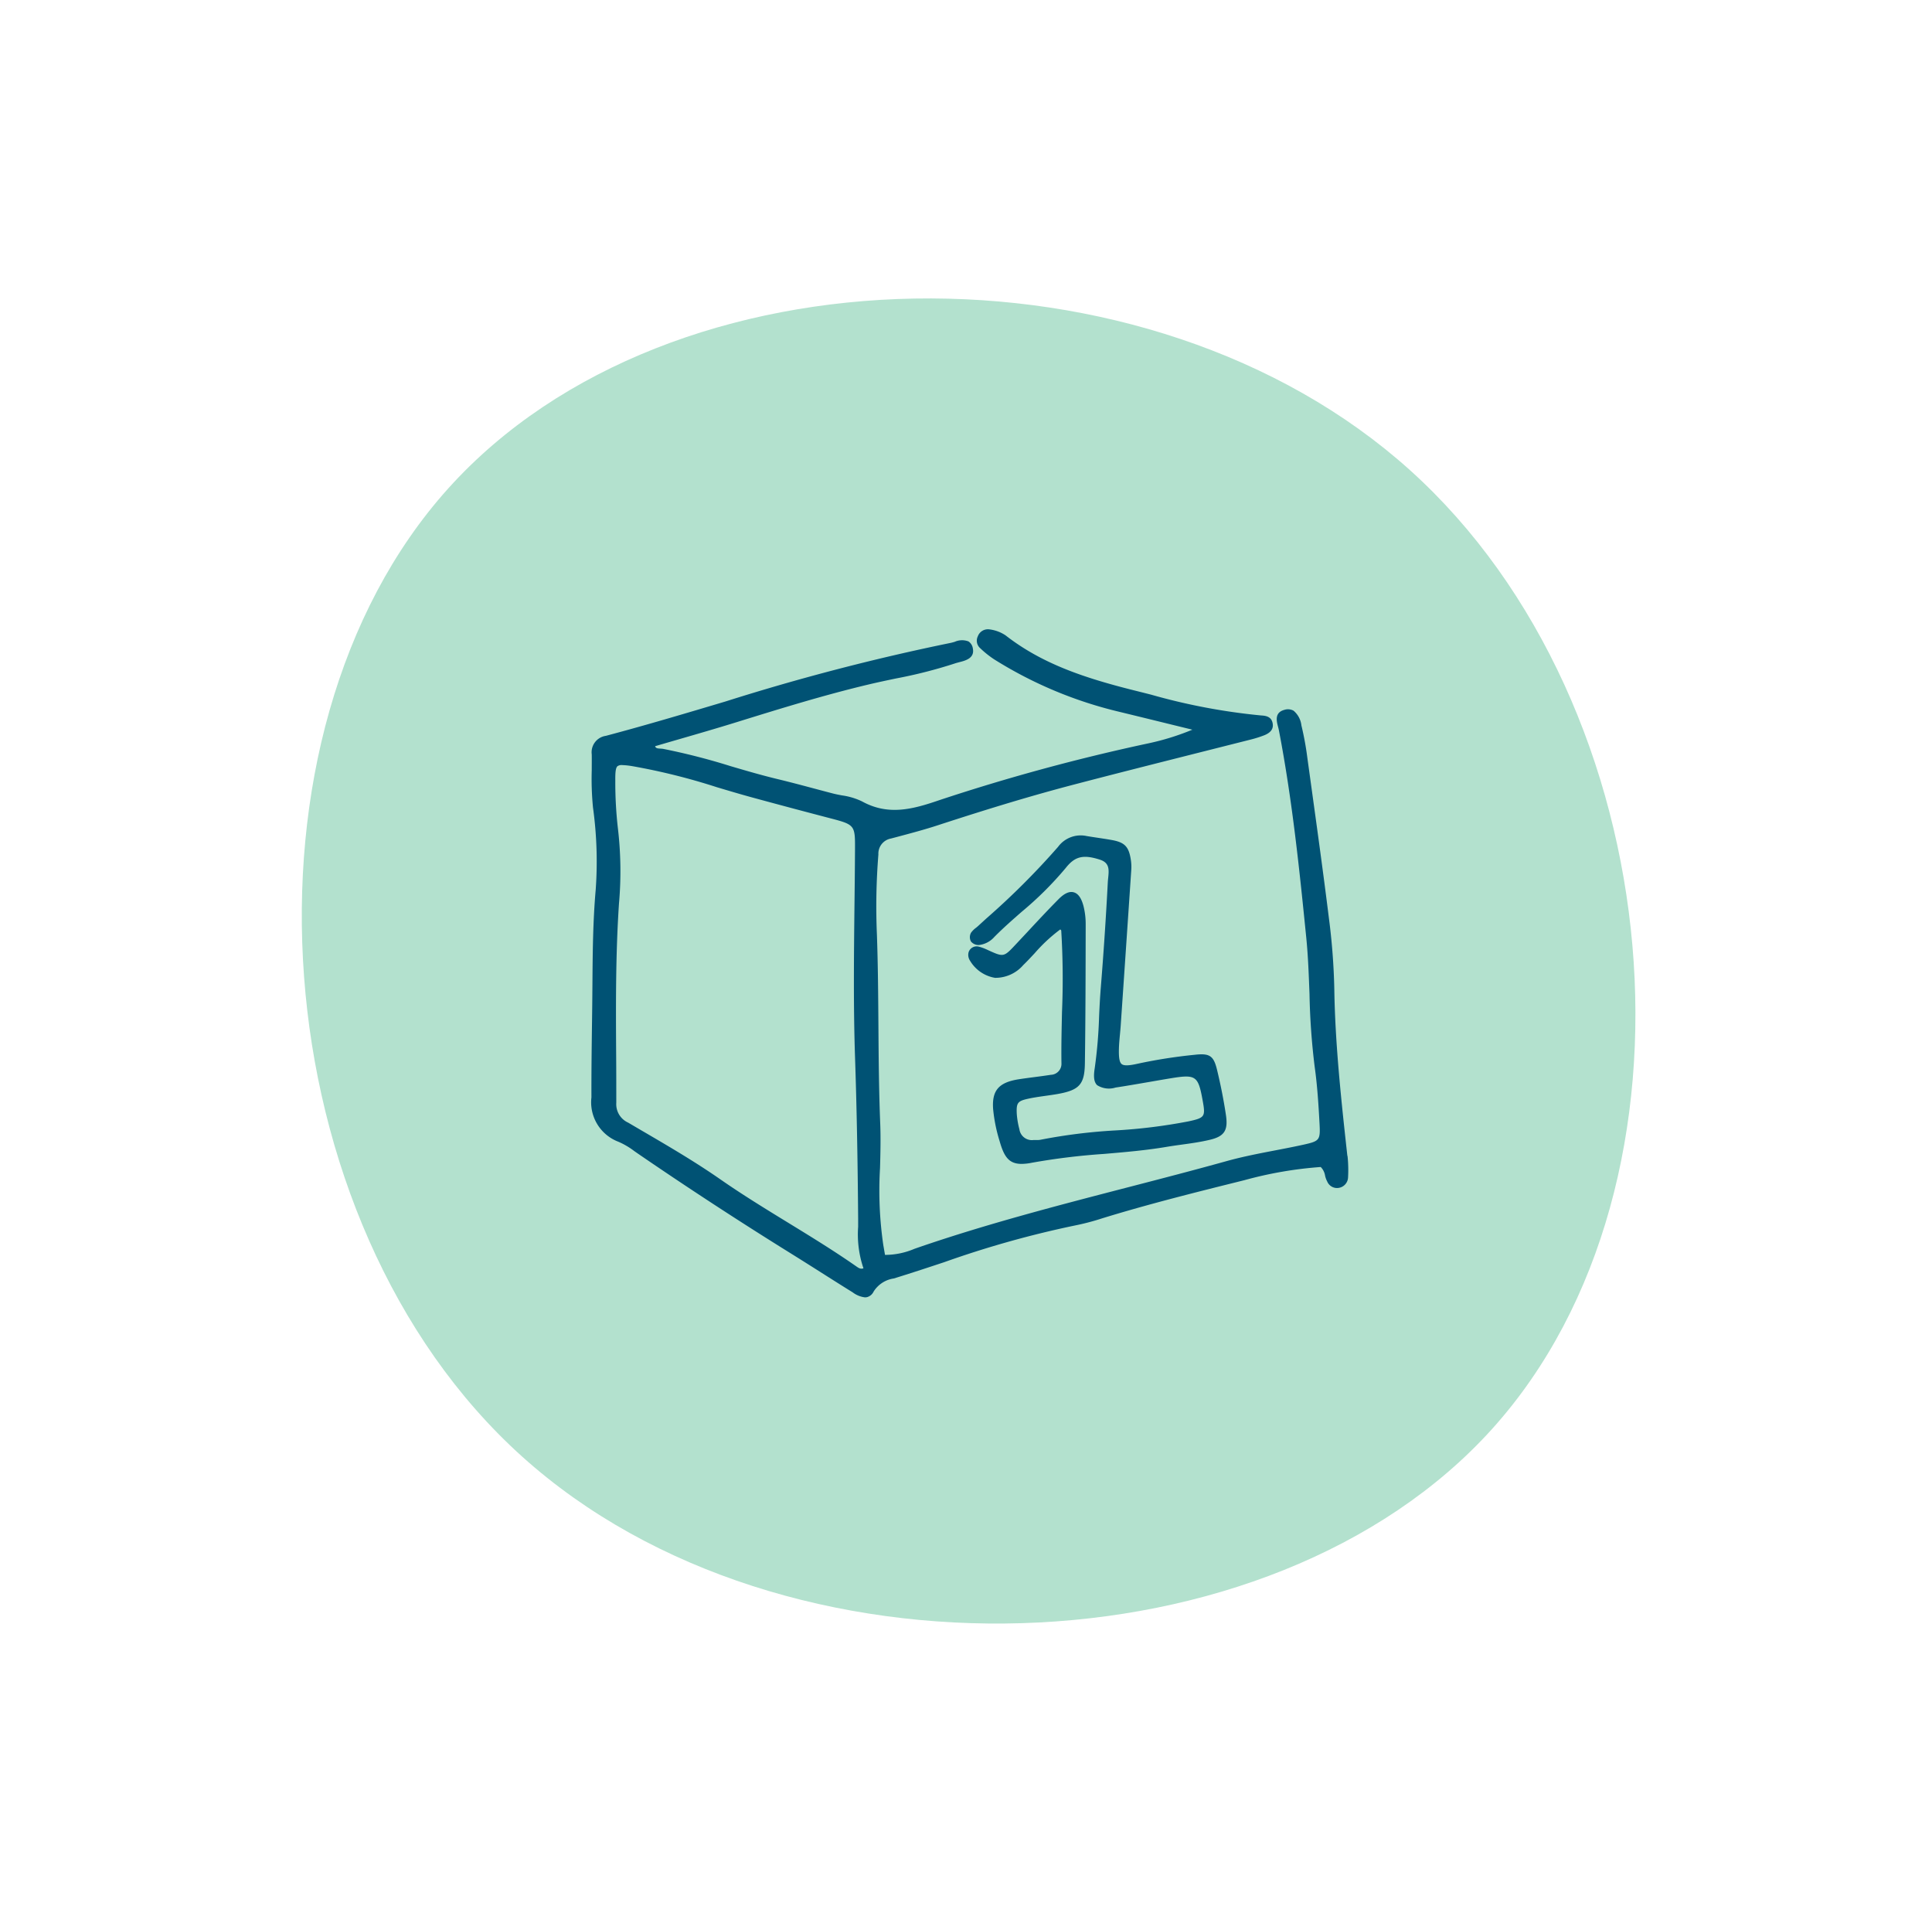
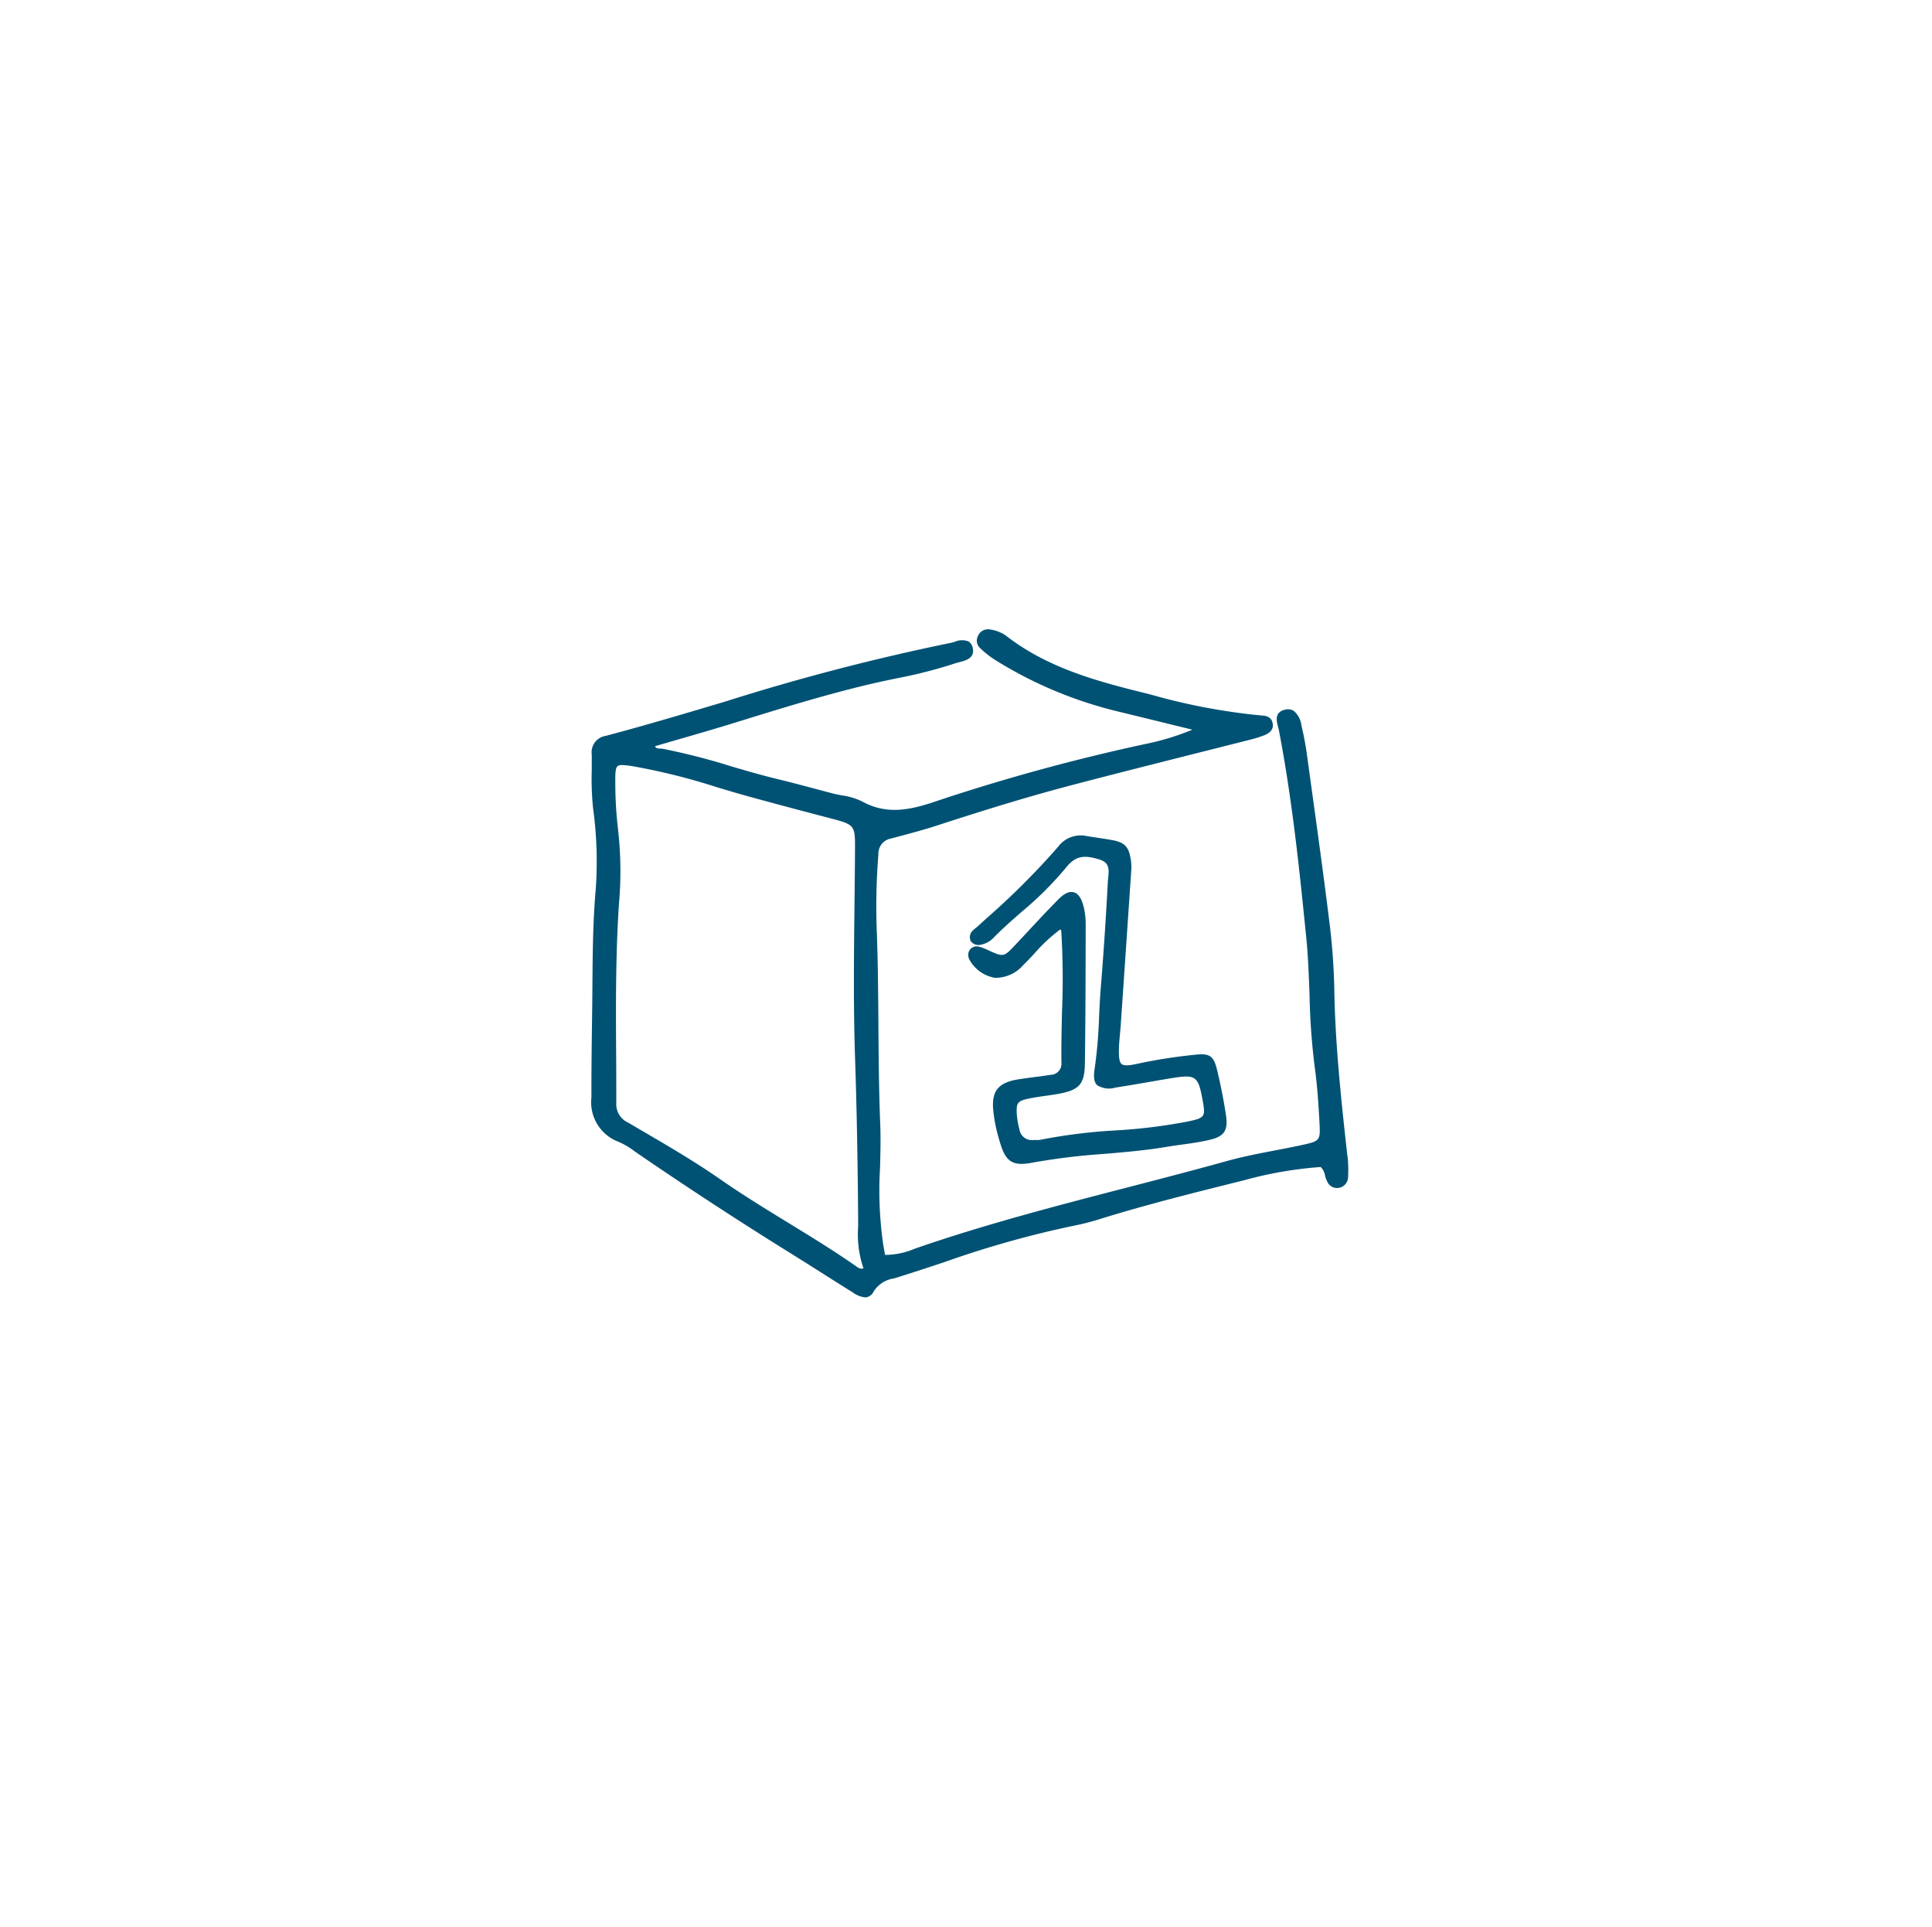
<svg xmlns="http://www.w3.org/2000/svg" width="153.566" height="153.107" viewBox="0 0 153.566 153.107">
  <g id="Group_749" data-name="Group 749" transform="translate(-285 -4947)">
    <g id="Group_158" data-name="Group 158" transform="translate(34 1647)">
      <g id="Group_150" data-name="Group 150" transform="translate(656.687 2901.569) rotate(42)">
-         <path id="Path_410" data-name="Path 410" d="M129.24,572.548c0,26.346-27.9,53.252-55.836,53.252s-55.836-26.906-55.836-53.252c0-26.376,27.9-52.224,55.836-52.224S129.24,546.172,129.24,572.548Z" transform="translate(0)" fill="#b3e1ce" />
-       </g>
+         </g>
    </g>
    <g id="Group_136" data-name="Group 136" transform="translate(-428.379 3315.495)">
      <path id="Path_405" data-name="Path 405" d="M820.47,1723.318c-.475-4.322-.966-8.792-1.033-13.22a51.868,51.868,0,0,0-.435-5.673c-.431-3.472-.919-6.995-1.39-10.4l-.317-2.294a23.937,23.937,0,0,0-.473-2.58,1.784,1.784,0,0,0-.626-1.169.921.921,0,0,0-.728-.066c-.8.214-.62.9-.5,1.353.024.092.048.184.065.271,1.082,5.612,1.663,11.39,2.176,16.488.149,1.49.2,3.011.257,4.484a55.128,55.128,0,0,0,.408,5.749c.214,1.514.31,3.074.389,4.542.07,1.3.011,1.382-1.264,1.665-.752.167-1.523.315-2.269.458-1.262.242-2.567.494-3.827.843-2.638.734-5.334,1.433-7.942,2.108-5.471,1.418-11.128,2.885-16.575,4.758l-.33.115a5.958,5.958,0,0,1-2.332.479l-.03-.175c-.036-.211-.07-.408-.105-.605a29.969,29.969,0,0,1-.26-6.129c.031-1.155.062-2.349.015-3.524-.106-2.606-.125-5.261-.144-7.829-.017-2.356-.035-4.792-.119-7.188a51.689,51.689,0,0,1,.117-6.37,1.22,1.22,0,0,1,1-1.267l.6-.159c1.026-.274,2.087-.556,3.114-.892,4.313-1.408,7.664-2.41,10.865-3.247,3.083-.807,6.224-1.6,9.262-2.368q2.377-.6,4.754-1.2a8.982,8.982,0,0,0,1.069-.338c.565-.22.785-.57.654-1.04-.136-.488-.6-.518-.911-.538a48.983,48.983,0,0,1-8.736-1.653q-.635-.161-1.271-.32c-4.105-1.021-7.426-2.159-10.292-4.391a2.941,2.941,0,0,0-1.268-.473.853.853,0,0,0-.937.553.785.785,0,0,0,.143.894,7.7,7.7,0,0,0,1.159.934,33.05,33.05,0,0,0,9.977,4.175q2.106.512,4.211,1.03l1.564.383a19.991,19.991,0,0,1-3.477,1.082,157.109,157.109,0,0,0-16.622,4.514c-2.134.735-4.07,1.252-6.154.105a5.349,5.349,0,0,0-1.6-.479c-.248-.047-.5-.095-.737-.157q-.724-.188-1.446-.382c-.977-.26-1.987-.53-2.988-.769-1.237-.3-2.481-.663-3.683-1.017a51.93,51.93,0,0,0-5.353-1.372,1.841,1.841,0,0,0-.222-.021c-.241-.013-.368-.027-.423-.191q.958-.281,1.918-.558c1.5-.434,3.055-.884,4.574-1.356,3.425-1.062,6.967-2.161,10.552-3.009.695-.164,1.394-.311,2.094-.458a37.908,37.908,0,0,0,4.684-1.194c.1-.036.224-.066.347-.1.5-.126,1.25-.317,1.086-1.1a.8.8,0,0,0-.346-.552,1.423,1.423,0,0,0-1.1.034c-.117.033-.231.067-.333.086a176.4,176.4,0,0,0-17.886,4.654c-3.108.927-6.322,1.885-9.508,2.73a1.316,1.316,0,0,0-1.118,1.472c.006.417,0,.834,0,1.253a23.343,23.343,0,0,0,.1,2.975,31.342,31.342,0,0,1,.214,6.539c-.22,2.486-.24,5.006-.259,7.445-.005.634-.01,1.268-.018,1.9l-.014,1.069c-.027,1.991-.055,4.051-.048,6.078a3.353,3.353,0,0,0,2.135,3.522,5.965,5.965,0,0,1,1.267.742l.257.179c3.925,2.691,8,5.352,12.111,7.907q1.224.762,2.439,1.535c.838.531,1.676,1.062,2.519,1.585l.049.031a2,2,0,0,0,.964.391.729.729,0,0,0,.188-.024.812.812,0,0,0,.5-.435,2.28,2.28,0,0,1,1.6-1.042l.236-.072c1.259-.391,2.531-.811,3.762-1.218a79.168,79.168,0,0,1,10.438-2.928,19.09,19.09,0,0,0,2.146-.566c3.638-1.12,7.394-2.057,11.026-2.962l.28-.07a31.177,31.177,0,0,1,6.051-1.043,1.237,1.237,0,0,1,.345.678,1.829,1.829,0,0,0,.172.476.844.844,0,0,0,.945.5.878.878,0,0,0,.711-.823,10.523,10.523,0,0,0-.038-1.668Zm-57.885-20.079a29.151,29.151,0,0,0-.089-5.884,31.927,31.927,0,0,1-.209-3.812c-.006-.627.021-1.016.175-1.15a.557.557,0,0,1,.366-.088,5.985,5.985,0,0,1,.825.088,50.039,50.039,0,0,1,6.7,1.669c.928.277,1.887.563,2.838.822,2.071.564,4.154,1.119,6.193,1.651,1.967.512,1.967.55,1.955,2.545-.008,1.434-.024,2.867-.041,4.3-.045,3.994-.092,8.124.045,12.182.128,3.81.207,7.876.246,12.8,0,.211,0,.423,0,.635a8.36,8.36,0,0,0,.423,3.3c-.231.08-.381-.022-.58-.162-1.765-1.232-3.628-2.372-5.429-3.476-1.778-1.089-3.617-2.216-5.358-3.427-2.031-1.414-4.206-2.684-6.311-3.912l-1.024-.6a1.609,1.609,0,0,1-.945-1.575c0-1.244,0-2.488-.01-3.731C762.329,1711.421,762.308,1707.293,762.584,1703.239Z" fill="#005274" />
      <path id="Path_406" data-name="Path 406" d="M897.485,1770.544a.873.873,0,0,1-.841.922c-.428.066-.858.123-1.288.179s-.836.109-1.251.173c-1.6.247-2.154.885-2.052,2.357a12.524,12.524,0,0,0,.511,2.543c.349,1.221.714,1.827,1.755,1.827a4.279,4.279,0,0,0,.821-.093,52.79,52.79,0,0,1,5.736-.7c1.636-.14,3.327-.283,4.979-.562.4-.068.811-.125,1.218-.181.733-.1,1.491-.207,2.224-.383,1.137-.272,1.444-.748,1.263-1.956-.176-1.179-.415-2.393-.71-3.609-.27-1.111-.584-1.322-1.769-1.187a40.656,40.656,0,0,0-4.538.71c-.715.163-1.1.17-1.273.027s-.237-.5-.217-1.238c.01-.369.046-.747.081-1.112.022-.235.044-.469.06-.7q.426-6.208.843-12.414a3.554,3.554,0,0,0-.038-.772c-.16-1.048-.489-1.386-1.531-1.571-.36-.064-.721-.118-1.083-.173-.3-.045-.605-.09-.907-.142a2.233,2.233,0,0,0-2.263.862,60.276,60.276,0,0,1-5.71,5.7l-.642.587c-.054.05-.113.1-.171.144a1.772,1.772,0,0,0-.389.385.72.72,0,0,0-.013.7.781.781,0,0,0,.632.285,1.918,1.918,0,0,0,1.231-.645c.693-.7,1.447-1.362,2.176-2a27.309,27.309,0,0,0,3.494-3.476c.731-.929,1.393-1.089,2.718-.663.78.251.724.809.658,1.455-.012.119-.024.237-.03.351-.146,2.783-.333,5.607-.559,8.395-.061.755-.1,1.522-.133,2.264a37.491,37.491,0,0,1-.348,4.109c-.111.7-.055,1.1.188,1.344a1.749,1.749,0,0,0,1.469.192c.908-.136,1.828-.3,2.718-.451.539-.094,1.079-.188,1.619-.277,2.061-.339,2.23-.224,2.592,1.792.226,1.252.163,1.343-1.125,1.622a43.526,43.526,0,0,1-5.841.723,43.453,43.453,0,0,0-5.957.745,1.483,1.483,0,0,1-.306.014c-.07,0-.14,0-.21,0a1,1,0,0,1-1.134-.854,6.548,6.548,0,0,1-.208-1.223c-.043-.872.065-1.018.892-1.2.453-.1.926-.166,1.383-.231.32-.045.64-.089.958-.145,1.75-.309,2.157-.768,2.181-2.453.051-3.605.057-7.272.063-10.817v-.176a5.81,5.81,0,0,0-.176-1.5c-.17-.637-.425-.992-.778-1.086s-.748.088-1.21.555c-.852.861-1.691,1.762-2.5,2.633-.3.32-.6.64-.9.961-.952,1.014-.953,1.012-2.218.438a3.87,3.87,0,0,0-.714-.268.673.673,0,0,0-.808.437.827.827,0,0,0,.108.675,2.854,2.854,0,0,0,1.988,1.367,2.921,2.921,0,0,0,2.246-1.014c.316-.306.619-.632.913-.948a12.858,12.858,0,0,1,2.032-1.886l.041.045.032.035a62.639,62.639,0,0,1,.061,6.488C897.5,1767.809,897.464,1769.187,897.485,1770.544Z" transform="translate(-99.736 -54.547)" fill="#005274" />
    </g>
  </g>
</svg>